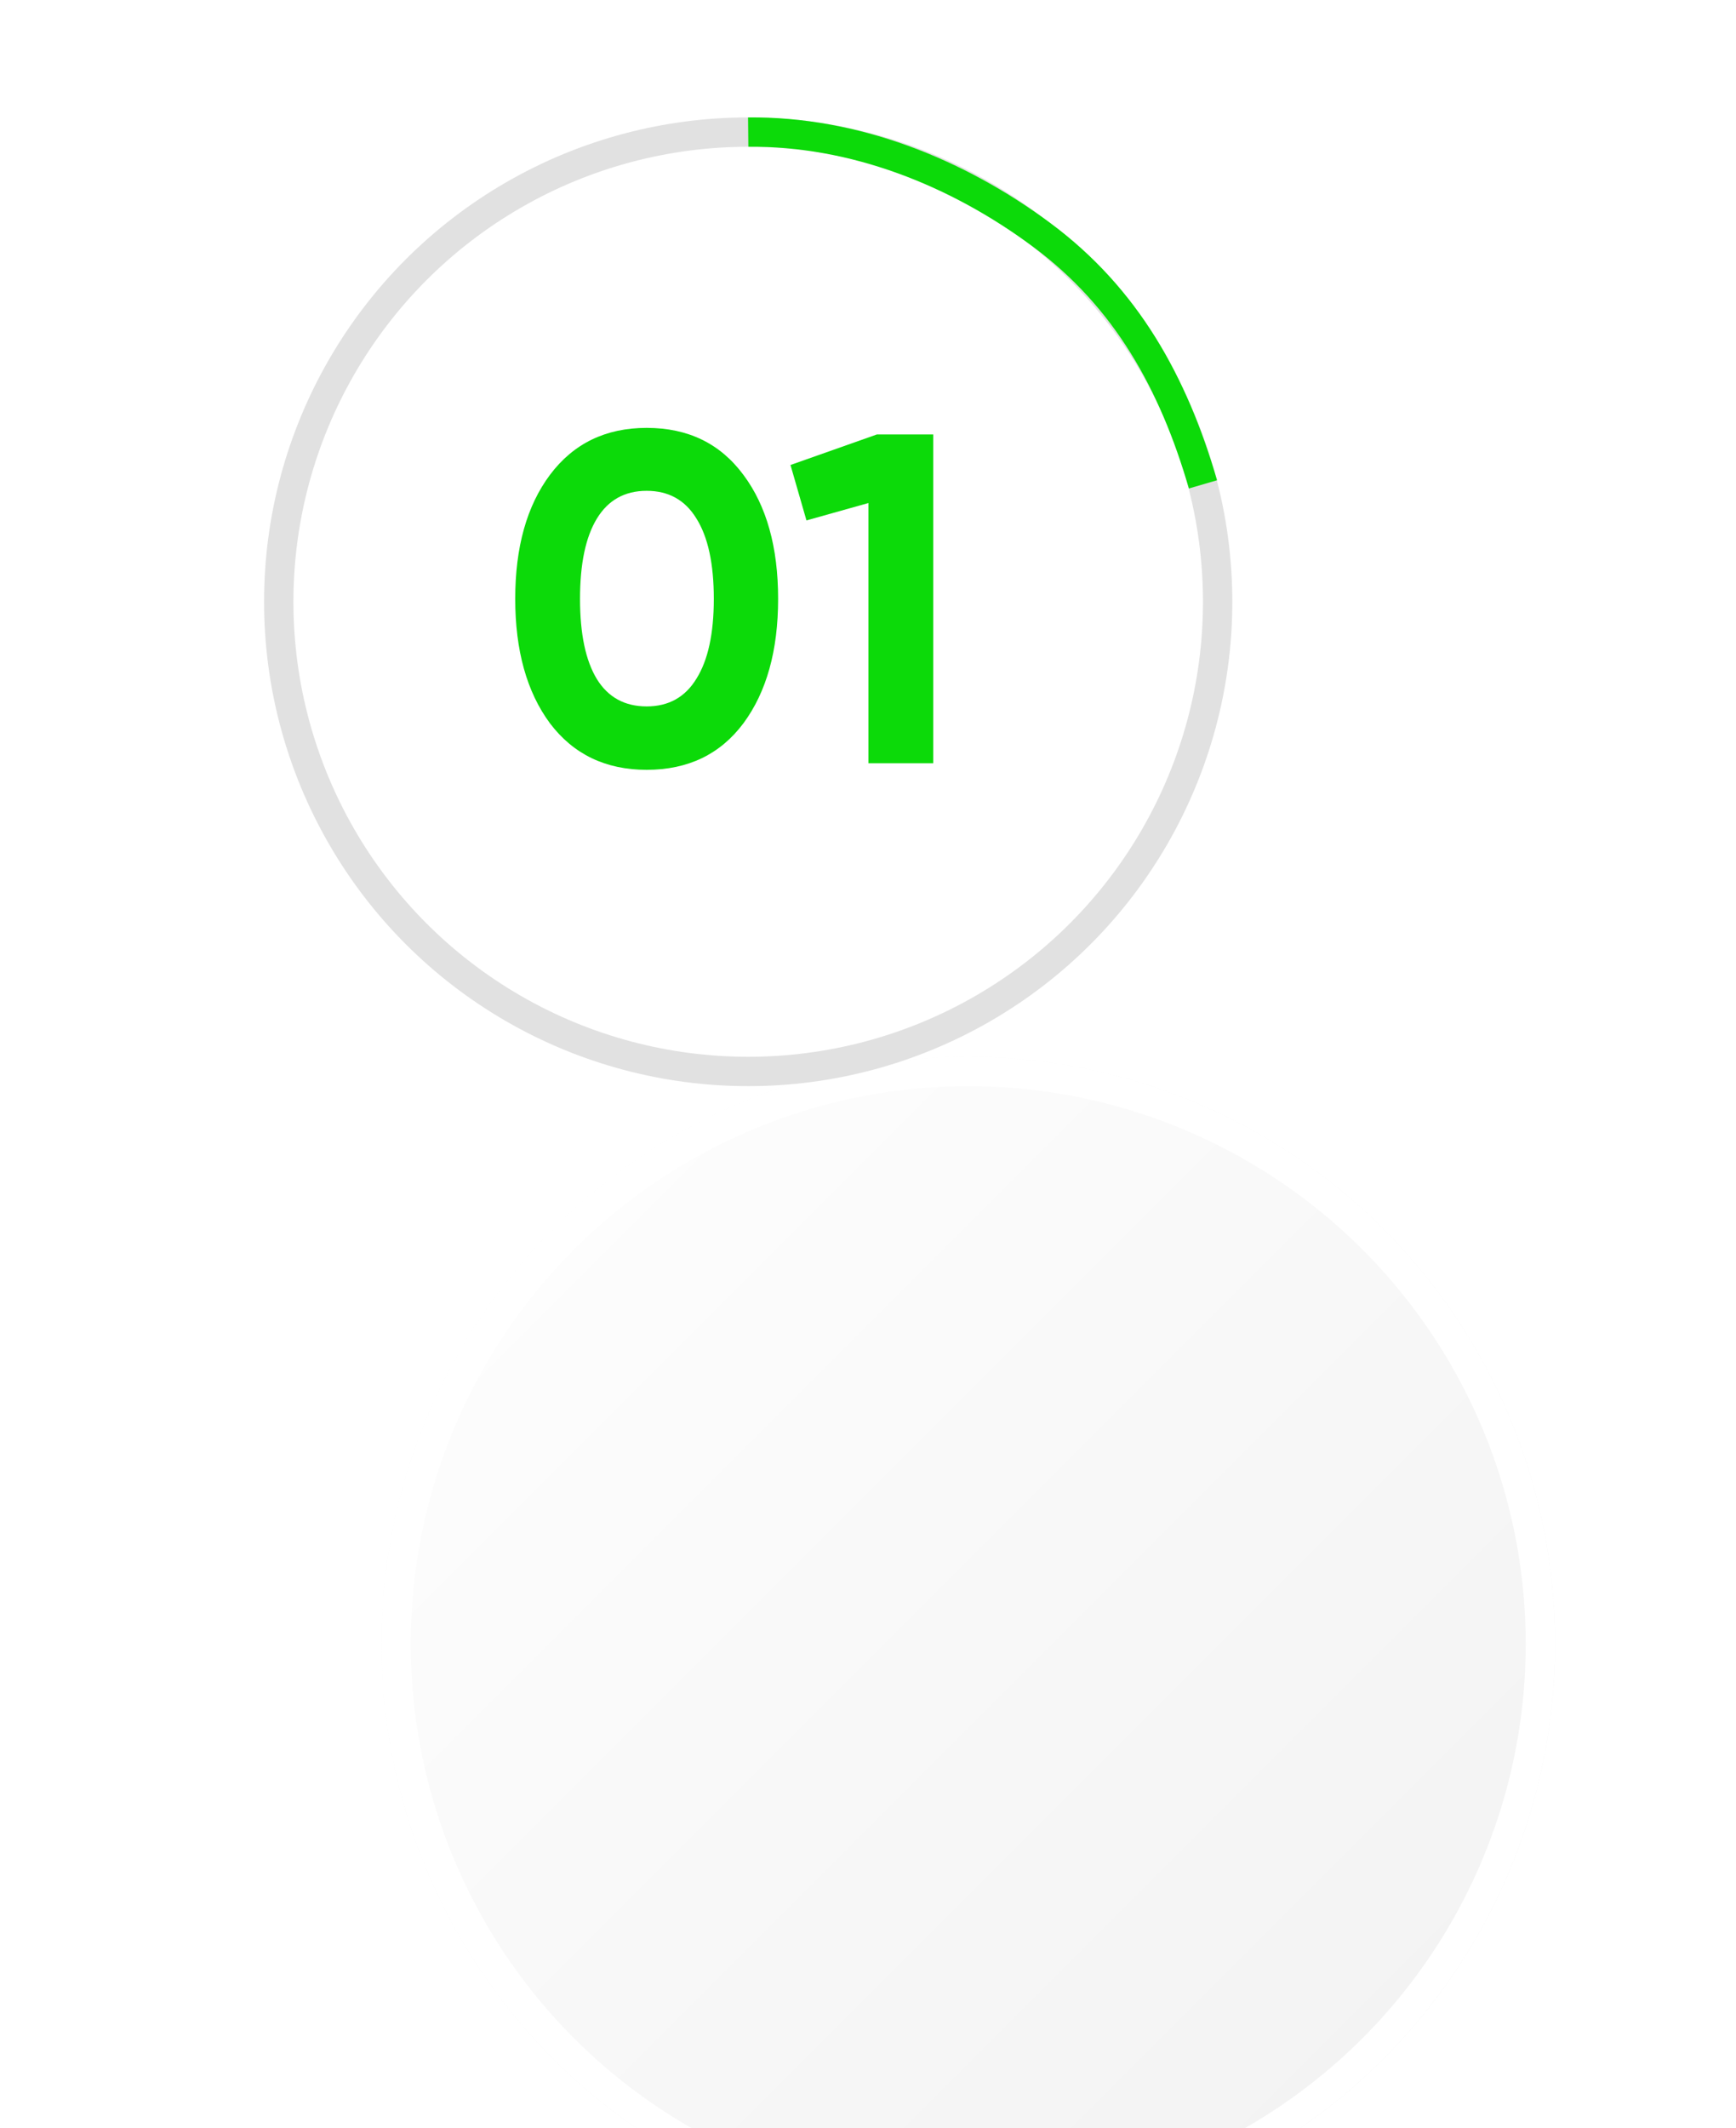
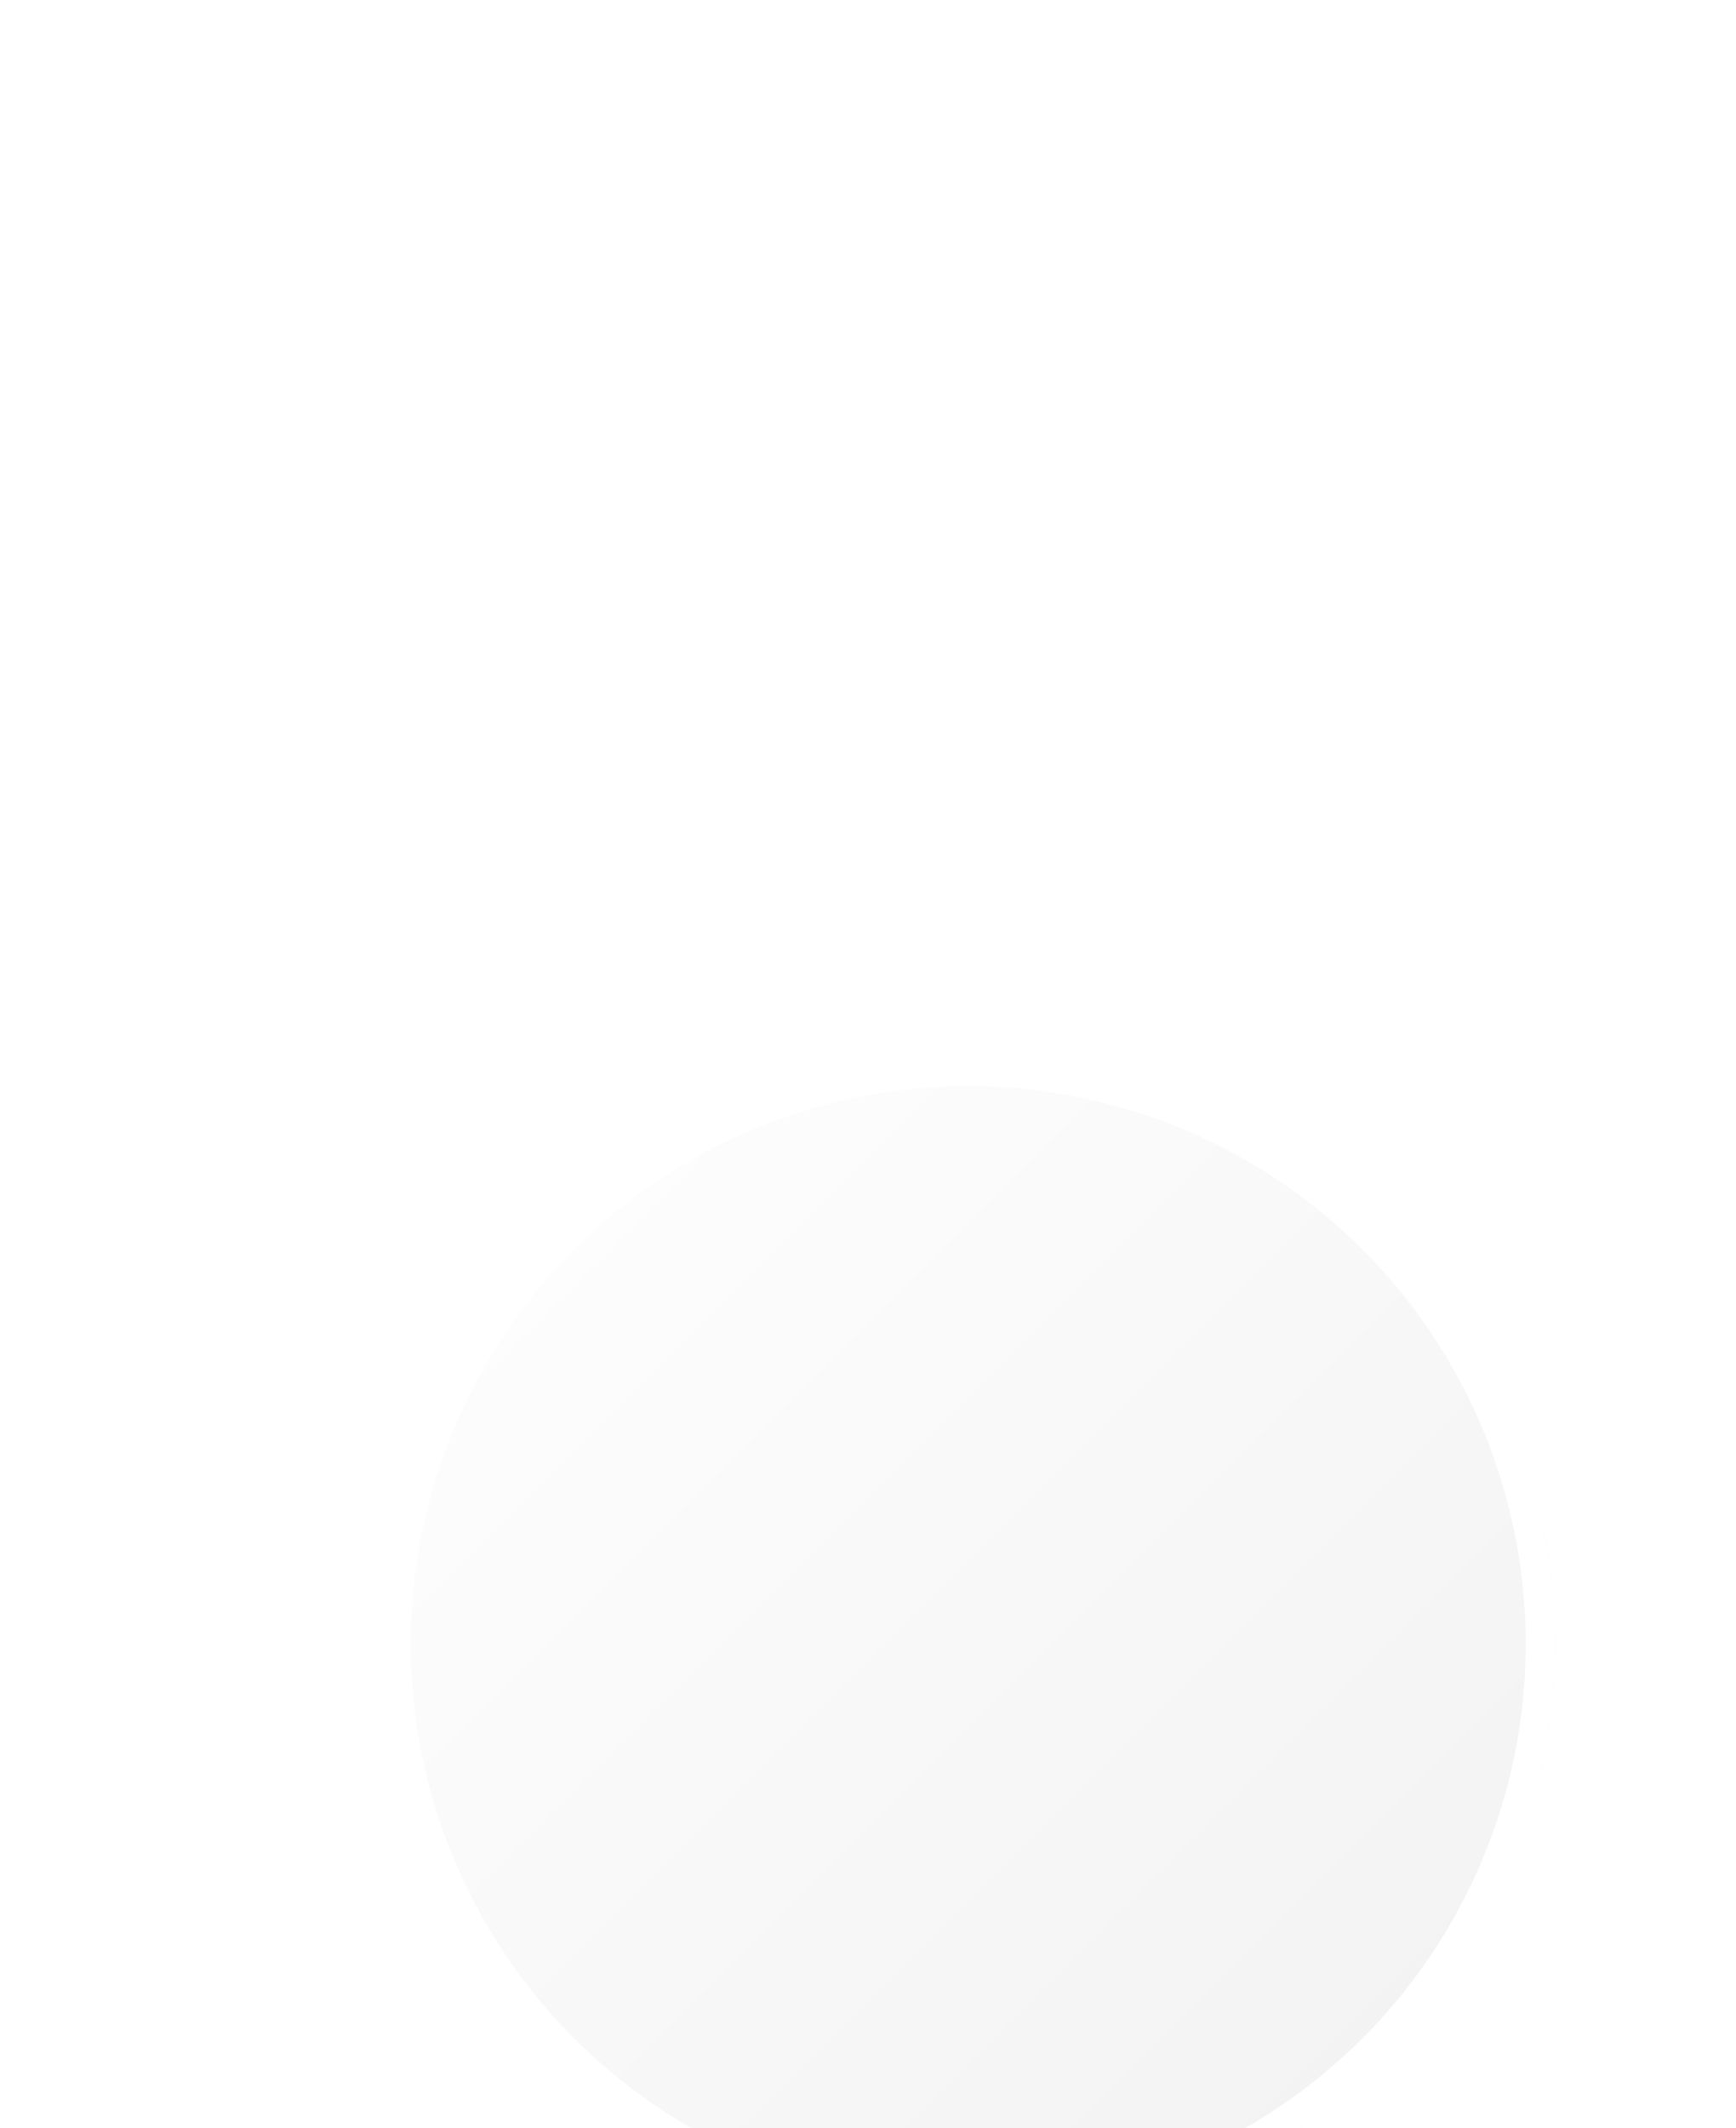
<svg xmlns="http://www.w3.org/2000/svg" width="71" height="87" viewBox="0 0 71 87" fill="none">
  <g filter="url(#filter0_ddd_1_79)">
    <circle cx="30" cy="24" r="24" fill="url(#paint0_linear_1_79)" />
    <circle cx="30" cy="24" r="23.4" stroke="white" stroke-width="1.2" />
  </g>
-   <circle cx="30.6" cy="24.6" r="19.2" stroke="#E1E1E1" stroke-width="1.2" />
-   <path d="M49.2 19.8C47.991 15.654 46.069 12.174 42.6 9.6C39.132 7.026 34.919 5.356 30.6 5.4" stroke="#0CDA09" stroke-width="1.2" />
-   <path d="M26.448 31.469C24.771 31.469 23.453 30.835 22.493 29.568C21.546 28.288 21.072 26.592 21.072 24.48C21.072 22.368 21.546 20.678 22.493 19.411C23.453 18.131 24.771 17.491 26.448 17.491C28.138 17.491 29.456 18.131 30.404 19.411C31.351 20.678 31.824 22.368 31.824 24.48C31.824 26.592 31.351 28.288 30.404 29.568C29.456 30.835 28.138 31.469 26.448 31.469ZM24.413 27.763C24.874 28.506 25.552 28.877 26.448 28.877C27.344 28.877 28.023 28.499 28.483 27.744C28.957 26.989 29.194 25.901 29.194 24.48C29.194 23.046 28.957 21.952 28.483 21.197C28.023 20.442 27.344 20.064 26.448 20.064C25.552 20.064 24.874 20.442 24.413 21.197C23.952 21.952 23.722 23.046 23.722 24.48C23.722 25.914 23.952 27.008 24.413 27.763Z" fill="#0CDA09" />
-   <path d="M35.863 17.76H38.167V31.2H35.517V20.563L32.983 21.274L32.33 19.008L35.863 17.76Z" fill="#0CDA09" />
  <defs>
    <filter id="filter0_ddd_1_79" x="-2.38419e-07" y="0" width="70.8" height="86.4" filterUnits="userSpaceOnUse" color-interpolation-filters="sRGB">
      <feFlood flood-opacity="0" result="BackgroundImageFix" />
      <feColorMatrix in="SourceAlpha" type="matrix" values="0 0 0 0 0 0 0 0 0 0 0 0 0 0 0 0 0 0 127 0" result="hardAlpha" />
      <feOffset />
      <feColorMatrix type="matrix" values="0 0 0 0 0 0 0 0 0 0 0 0 0 0 0 0 0 0 0.1 0" />
      <feBlend mode="normal" in2="BackgroundImageFix" result="effect1_dropShadow_1_79" />
      <feColorMatrix in="SourceAlpha" type="matrix" values="0 0 0 0 0 0 0 0 0 0 0 0 0 0 0 0 0 0 127 0" result="hardAlpha" />
      <feOffset dx="3.6" dy="15.6" />
      <feGaussianBlur stdDeviation="4.8" />
      <feColorMatrix type="matrix" values="0 0 0 0 0 0 0 0 0 0 0 0 0 0 0 0 0 0 0.05 0" />
      <feBlend mode="normal" in2="effect1_dropShadow_1_79" result="effect2_dropShadow_1_79" />
      <feColorMatrix in="SourceAlpha" type="matrix" values="0 0 0 0 0 0 0 0 0 0 0 0 0 0 0 0 0 0 127 0" result="hardAlpha" />
      <feOffset dx="6" dy="27.6" />
      <feGaussianBlur stdDeviation="5.4" />
      <feColorMatrix type="matrix" values="0 0 0 0 0 0 0 0 0 0 0 0 0 0 0 0 0 0 0.01 0" />
      <feBlend mode="normal" in2="effect2_dropShadow_1_79" result="effect3_dropShadow_1_79" />
      <feBlend mode="normal" in="SourceGraphic" in2="effect3_dropShadow_1_79" result="shape" />
    </filter>
    <linearGradient id="paint0_linear_1_79" x1="6" y1="0" x2="54" y2="48" gradientUnits="userSpaceOnUse">
      <stop stop-color="white" />
      <stop offset="1" stop-color="#F1F1F1" />
    </linearGradient>
  </defs>
</svg>